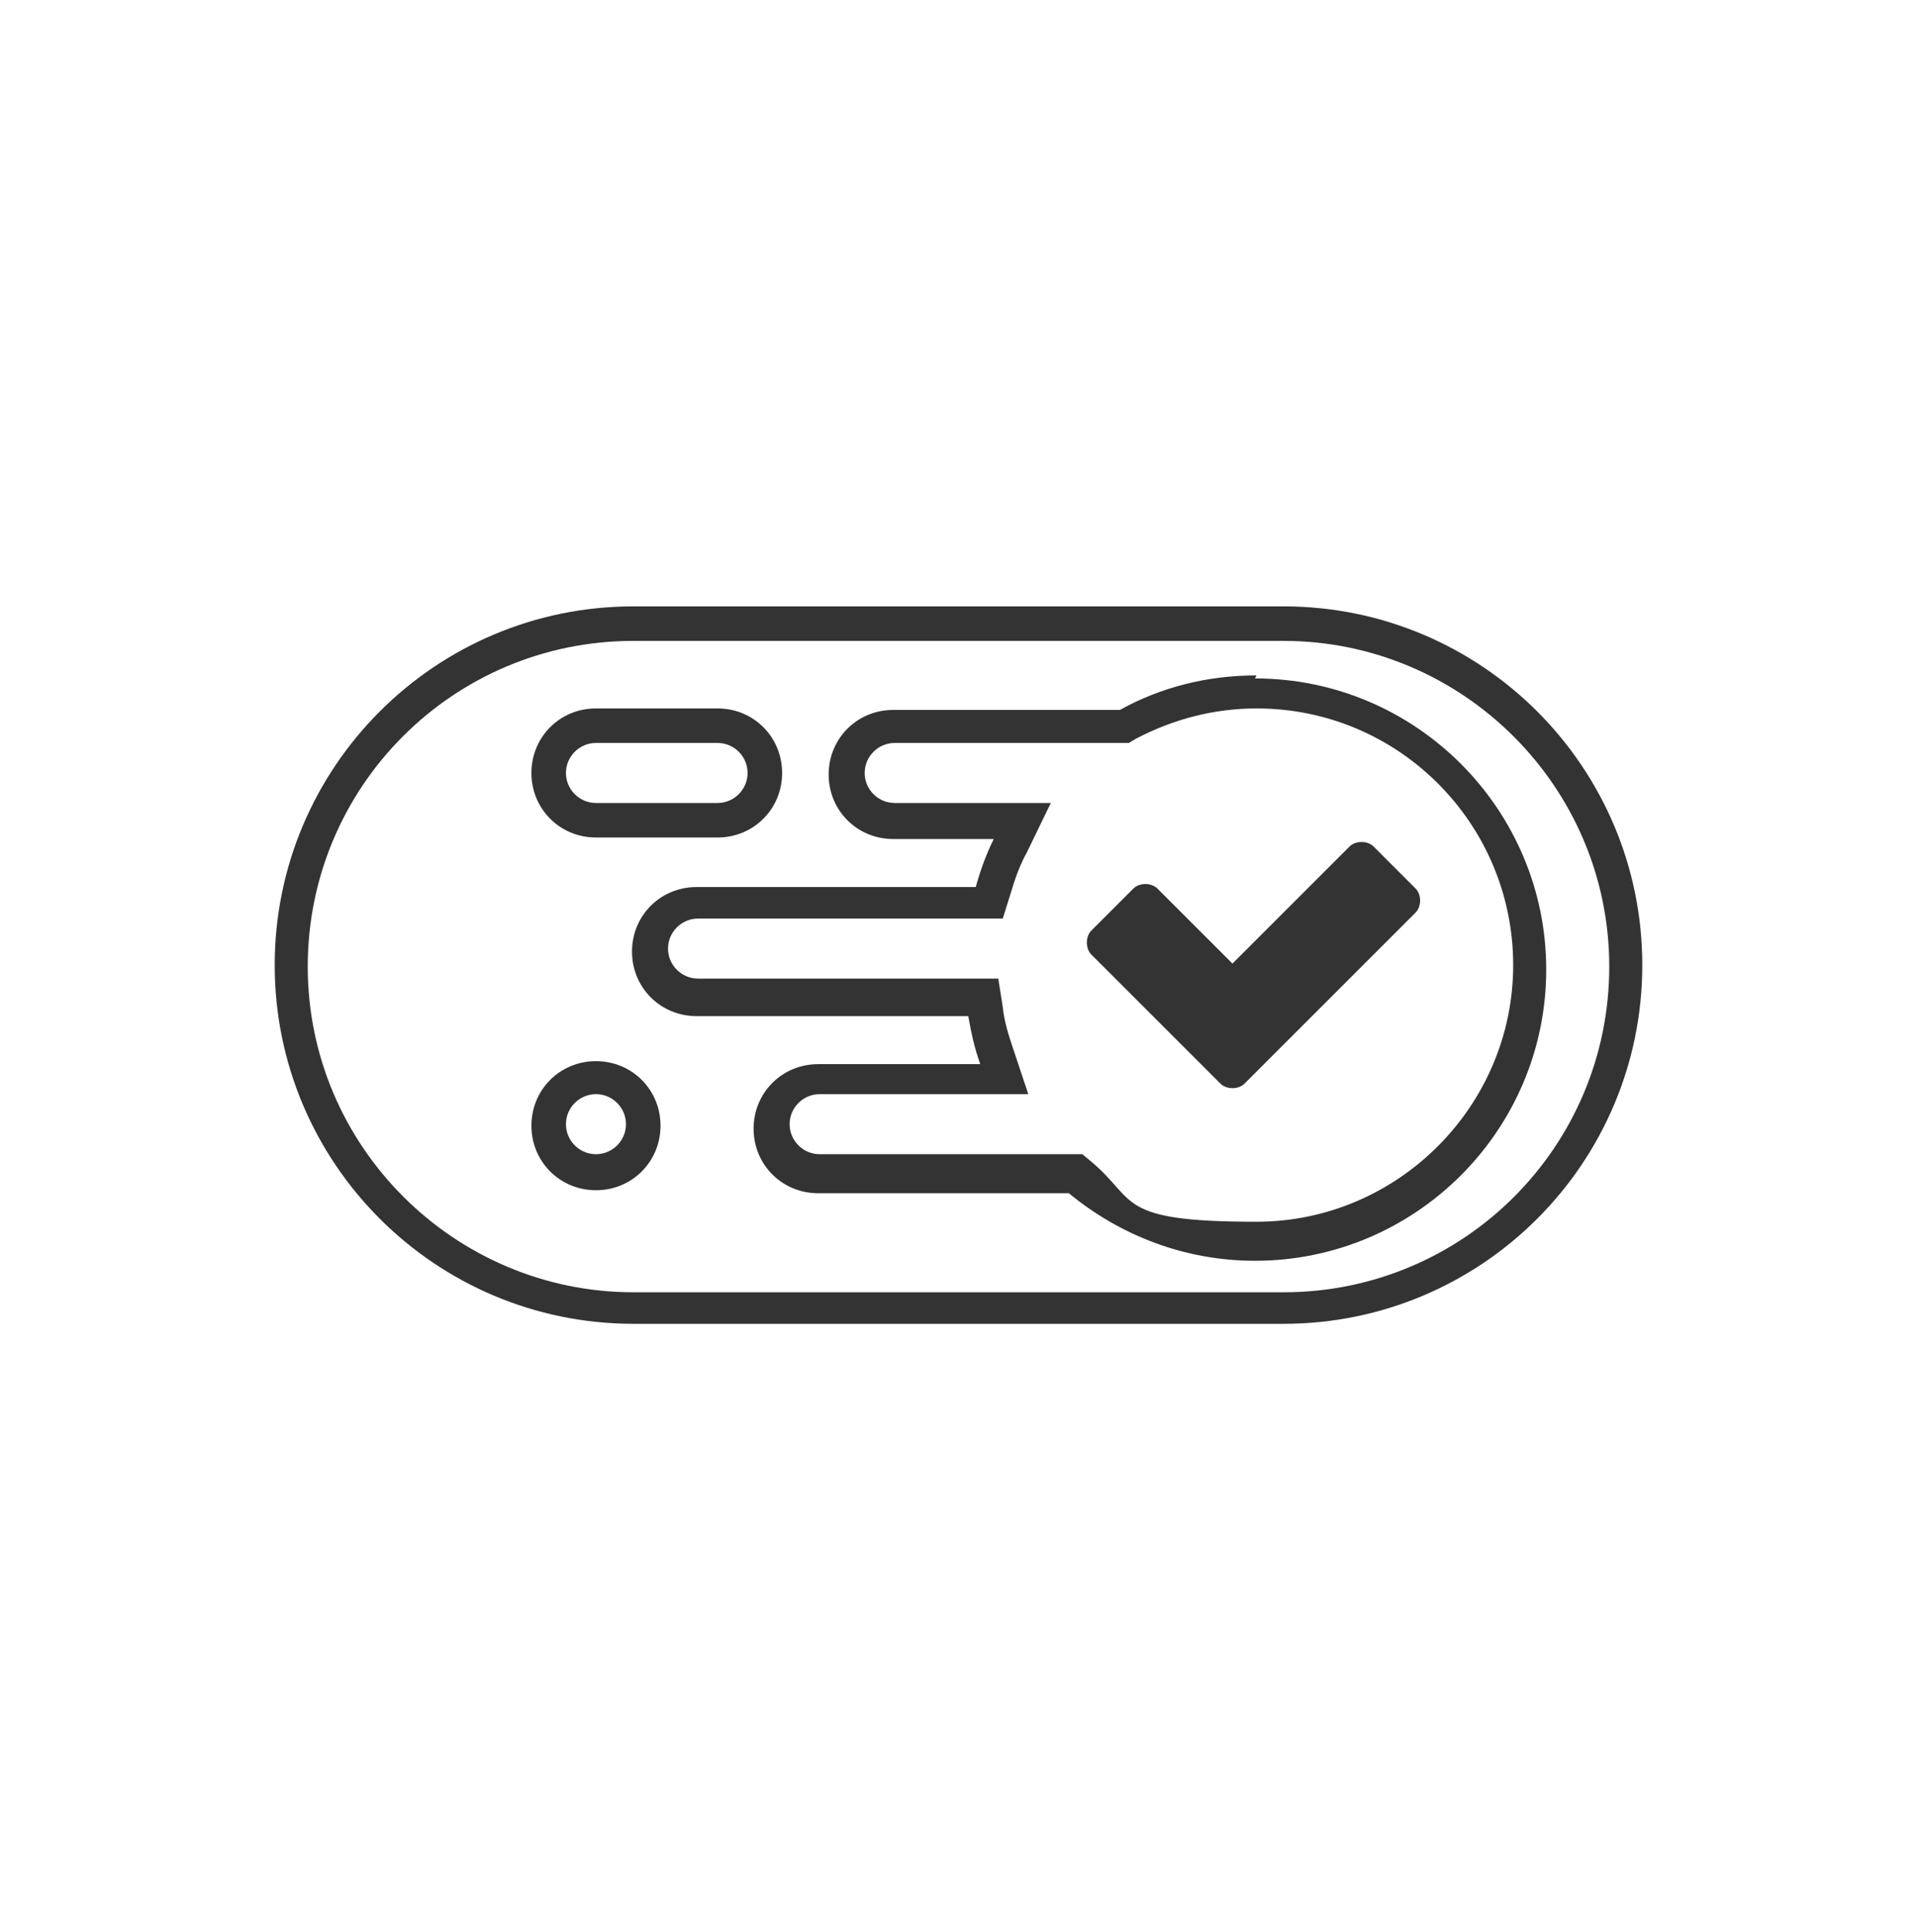
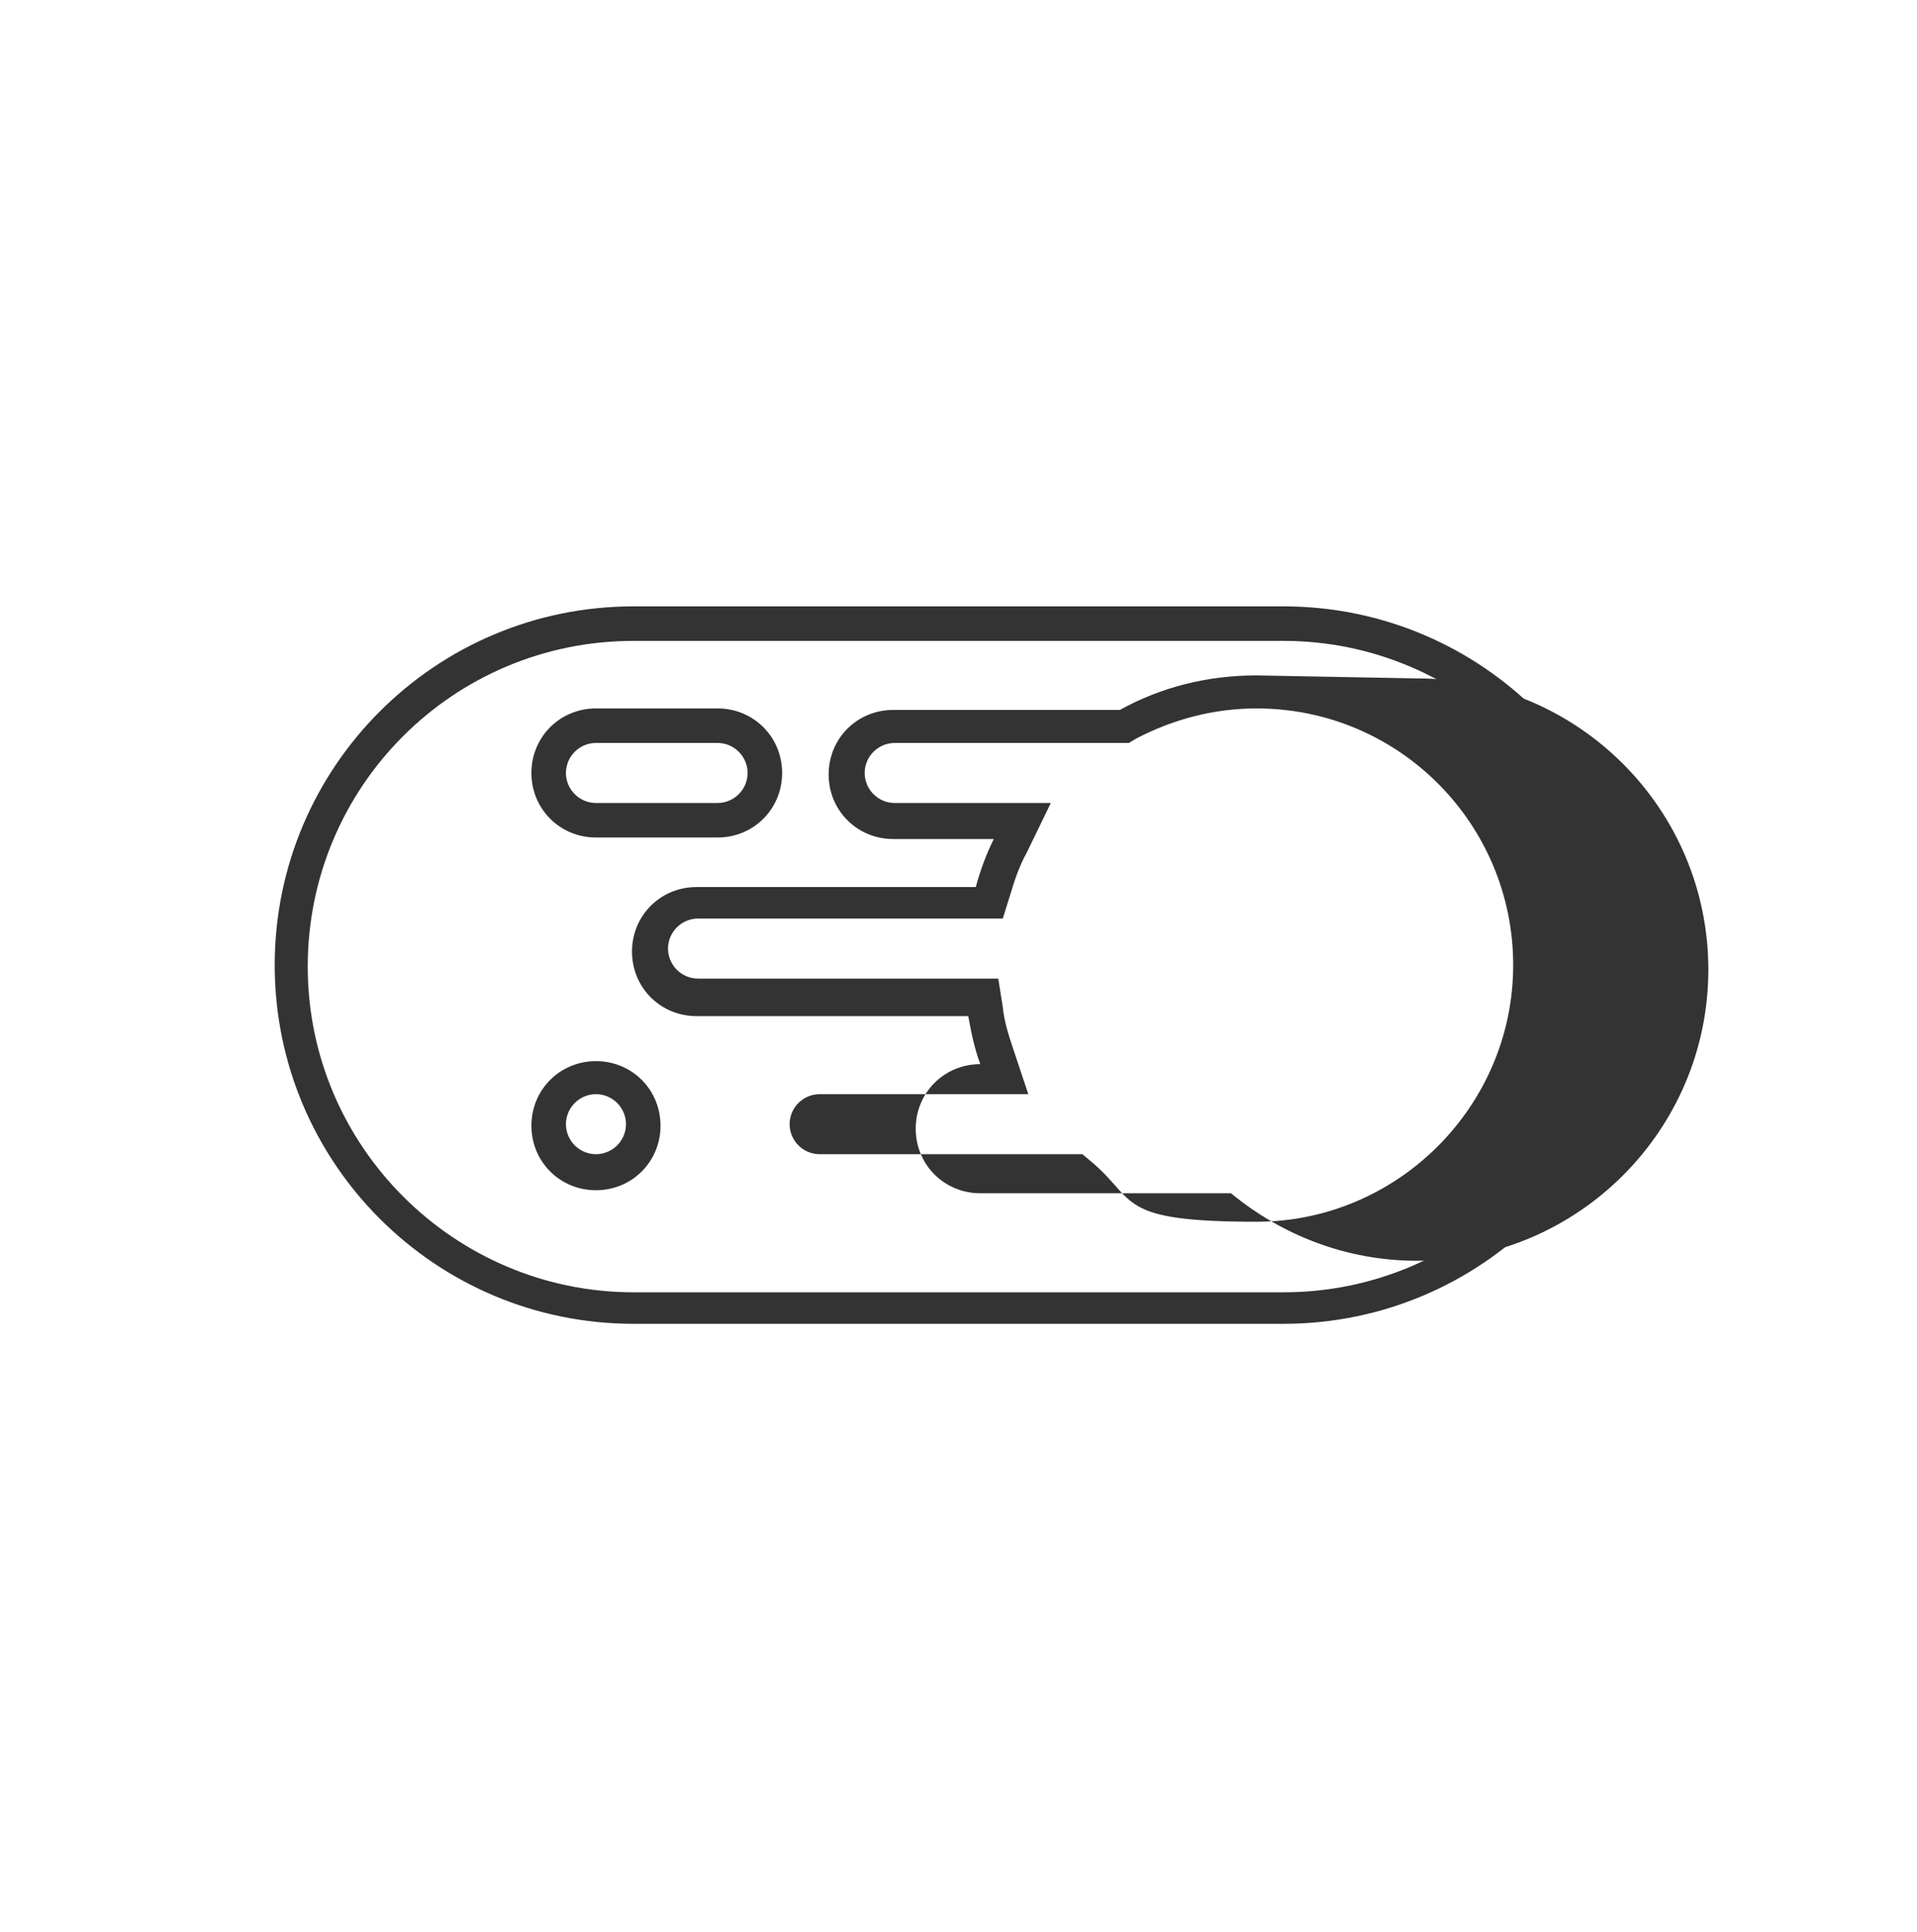
<svg xmlns="http://www.w3.org/2000/svg" width="127.7" height="128.7" version="1.1" viewBox="0 0 127.7 128.7">
  <defs>
    <style>
      .cls-1 {
        fill: #333;
      }
    </style>
  </defs>
  <g>
    <g id="Livello_1">
      <g>
        <path class="cls-1" d="M85.5,42.7c11.9,0,21.7,9.7,21.7,21.7s-9.7,21.7-21.7,21.7h-43.3c-11.9,0-21.7-9.7-21.7-21.7s9.7-21.7,21.7-21.7h43.3M85.5,40.4h-43.3c-13.2,0-23.9,10.7-23.9,23.9h0c0,13.2,10.7,23.9,23.9,23.9h43.3c13.2,0,23.9-10.7,23.9-23.9h0c0-13.2-10.7-23.9-23.9-23.9h0Z" />
-         <path class="cls-1" d="M82.1,64.2l-5-5c-.4-.4-1.2-.4-1.6,0l-2.8,2.8c-.4.4-.4,1.2,0,1.6l5,5,3.6,3.6c.4.4,1.2.4,1.6,0l3.6-3.6,7.8-7.8c.4-.4.4-1.2,0-1.6l-2.8-2.8c-.4-.4-1.2-.4-1.6,0l-7.8,7.8Z" />
        <path class="cls-1" d="M47.8,49.5c1.1,0,2,.9,2,2s-.9,2-2,2h-8.1c-1.1,0-2-.9-2-2s.9-2,2-2h8.1M47.8,47.2h-8.1c-2.4,0-4.3,1.9-4.3,4.3s1.9,4.3,4.3,4.3h8.1c2.4,0,4.3-1.9,4.3-4.3s-1.9-4.3-4.3-4.3h0Z" />
-         <path class="cls-1" d="M83.7,47.2c9.5,0,17.1,7.7,17.1,17.1s-7.7,17.1-17.1,17.1-7.9-1.4-11-4l-.6-.5h-17.5c-1.1,0-2-.9-2-2s.9-2,2-2h13.9l-1-3c-.3-.9-.6-1.8-.7-2.8l-.3-1.9h-20c-1.1,0-2-.9-2-2s.9-2,2-2h20.3l.5-1.6c.3-1,.6-1.9,1.1-2.8l1.6-3.3h-10.4c-1.1,0-2-.9-2-2s.9-2,2-2h15.6l.5-.3c2.5-1.3,5.2-2,8-2M83.7,45c-3.3,0-6.4.8-9.1,2.3h-15.1c-2.4,0-4.3,1.9-4.3,4.3s1.9,4.3,4.3,4.3h6.7c-.5,1-.9,2.1-1.2,3.2h-18.6c-2.4,0-4.3,1.9-4.3,4.3s1.9,4.3,4.3,4.3h18.1c.2,1.1.4,2.1.8,3.2h-10.8c-2.4,0-4.3,1.9-4.3,4.3s1.9,4.3,4.3,4.3h16.7c3.4,2.8,7.7,4.5,12.4,4.5,10.7,0,19.4-8.7,19.4-19.4s-8.7-19.4-19.4-19.4h0Z" />
+         <path class="cls-1" d="M83.7,47.2c9.5,0,17.1,7.7,17.1,17.1s-7.7,17.1-17.1,17.1-7.9-1.4-11-4l-.6-.5h-17.5c-1.1,0-2-.9-2-2s.9-2,2-2h13.9l-1-3c-.3-.9-.6-1.8-.7-2.8l-.3-1.9h-20c-1.1,0-2-.9-2-2s.9-2,2-2h20.3l.5-1.6c.3-1,.6-1.9,1.1-2.8l1.6-3.3h-10.4c-1.1,0-2-.9-2-2s.9-2,2-2h15.6l.5-.3c2.5-1.3,5.2-2,8-2M83.7,45c-3.3,0-6.4.8-9.1,2.3h-15.1c-2.4,0-4.3,1.9-4.3,4.3s1.9,4.3,4.3,4.3h6.7c-.5,1-.9,2.1-1.2,3.2h-18.6c-2.4,0-4.3,1.9-4.3,4.3s1.9,4.3,4.3,4.3h18.1c.2,1.1.4,2.1.8,3.2c-2.4,0-4.3,1.9-4.3,4.3s1.9,4.3,4.3,4.3h16.7c3.4,2.8,7.7,4.5,12.4,4.5,10.7,0,19.4-8.7,19.4-19.4s-8.7-19.4-19.4-19.4h0Z" />
        <path class="cls-1" d="M39.7,72.9c1.1,0,2,.9,2,2s-.9,2-2,2-2-.9-2-2,.9-2,2-2M39.7,70.7c-2.4,0-4.3,1.9-4.3,4.3s1.9,4.3,4.3,4.3,4.3-1.9,4.3-4.3-1.9-4.3-4.3-4.3h0Z" />
      </g>
    </g>
  </g>
</svg>